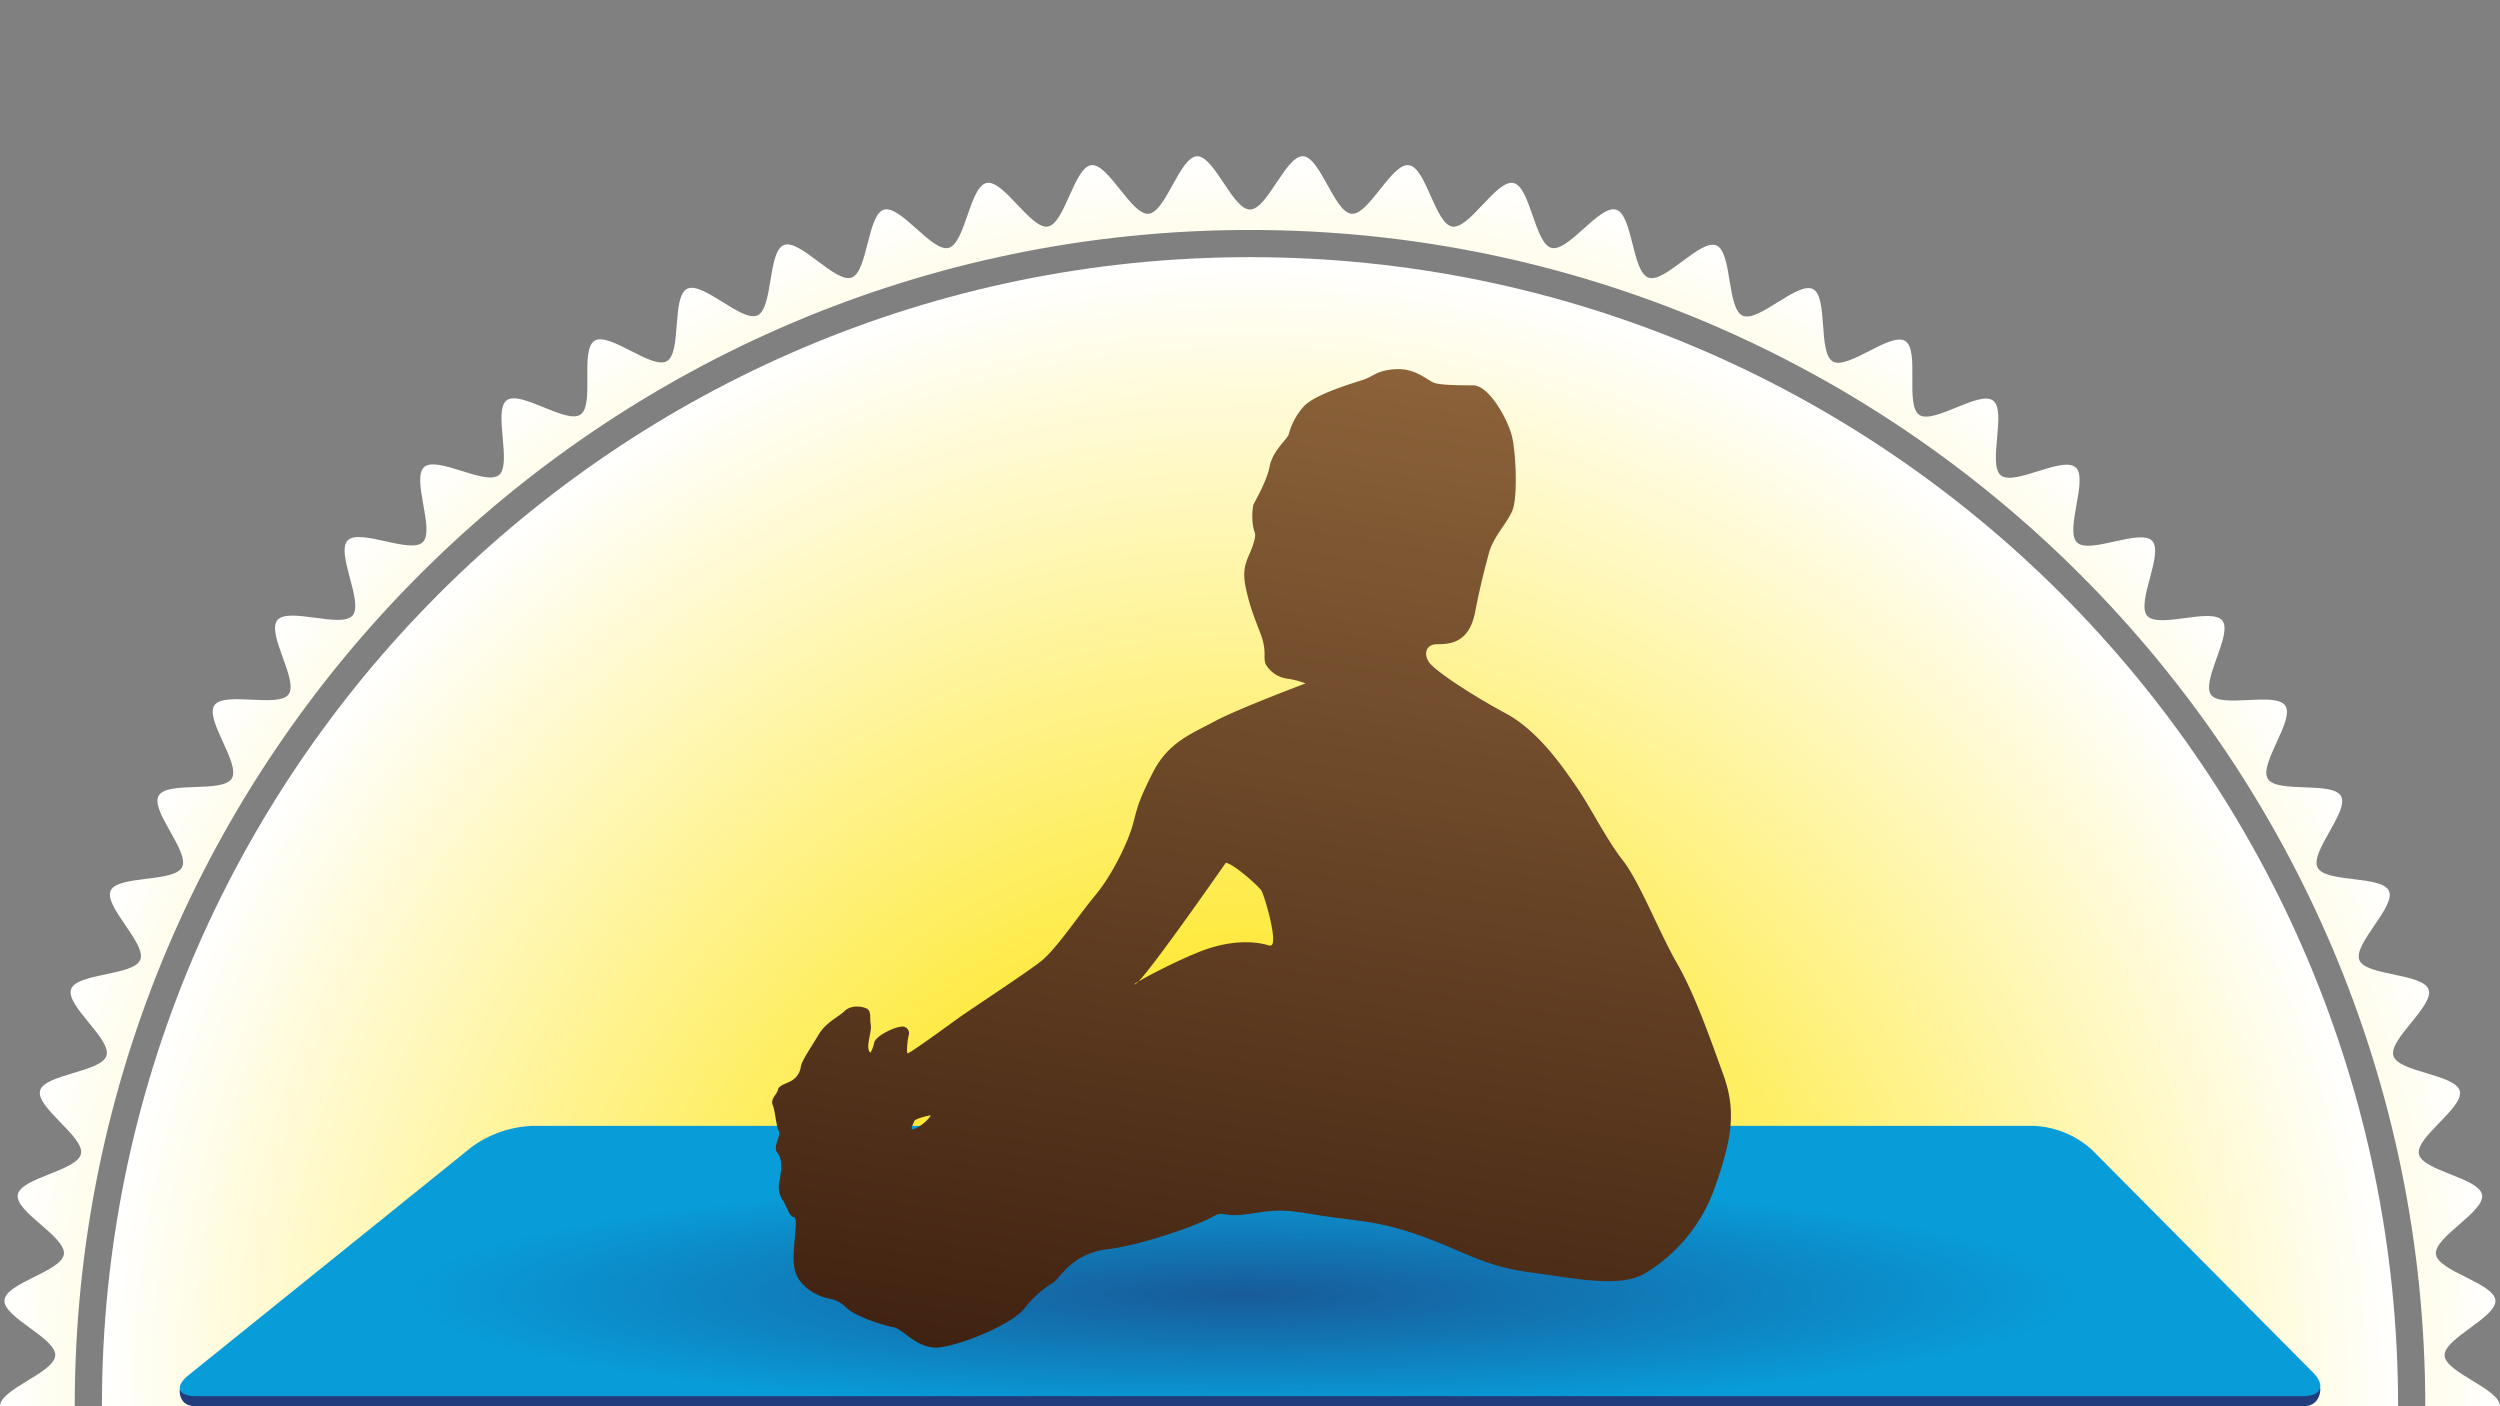
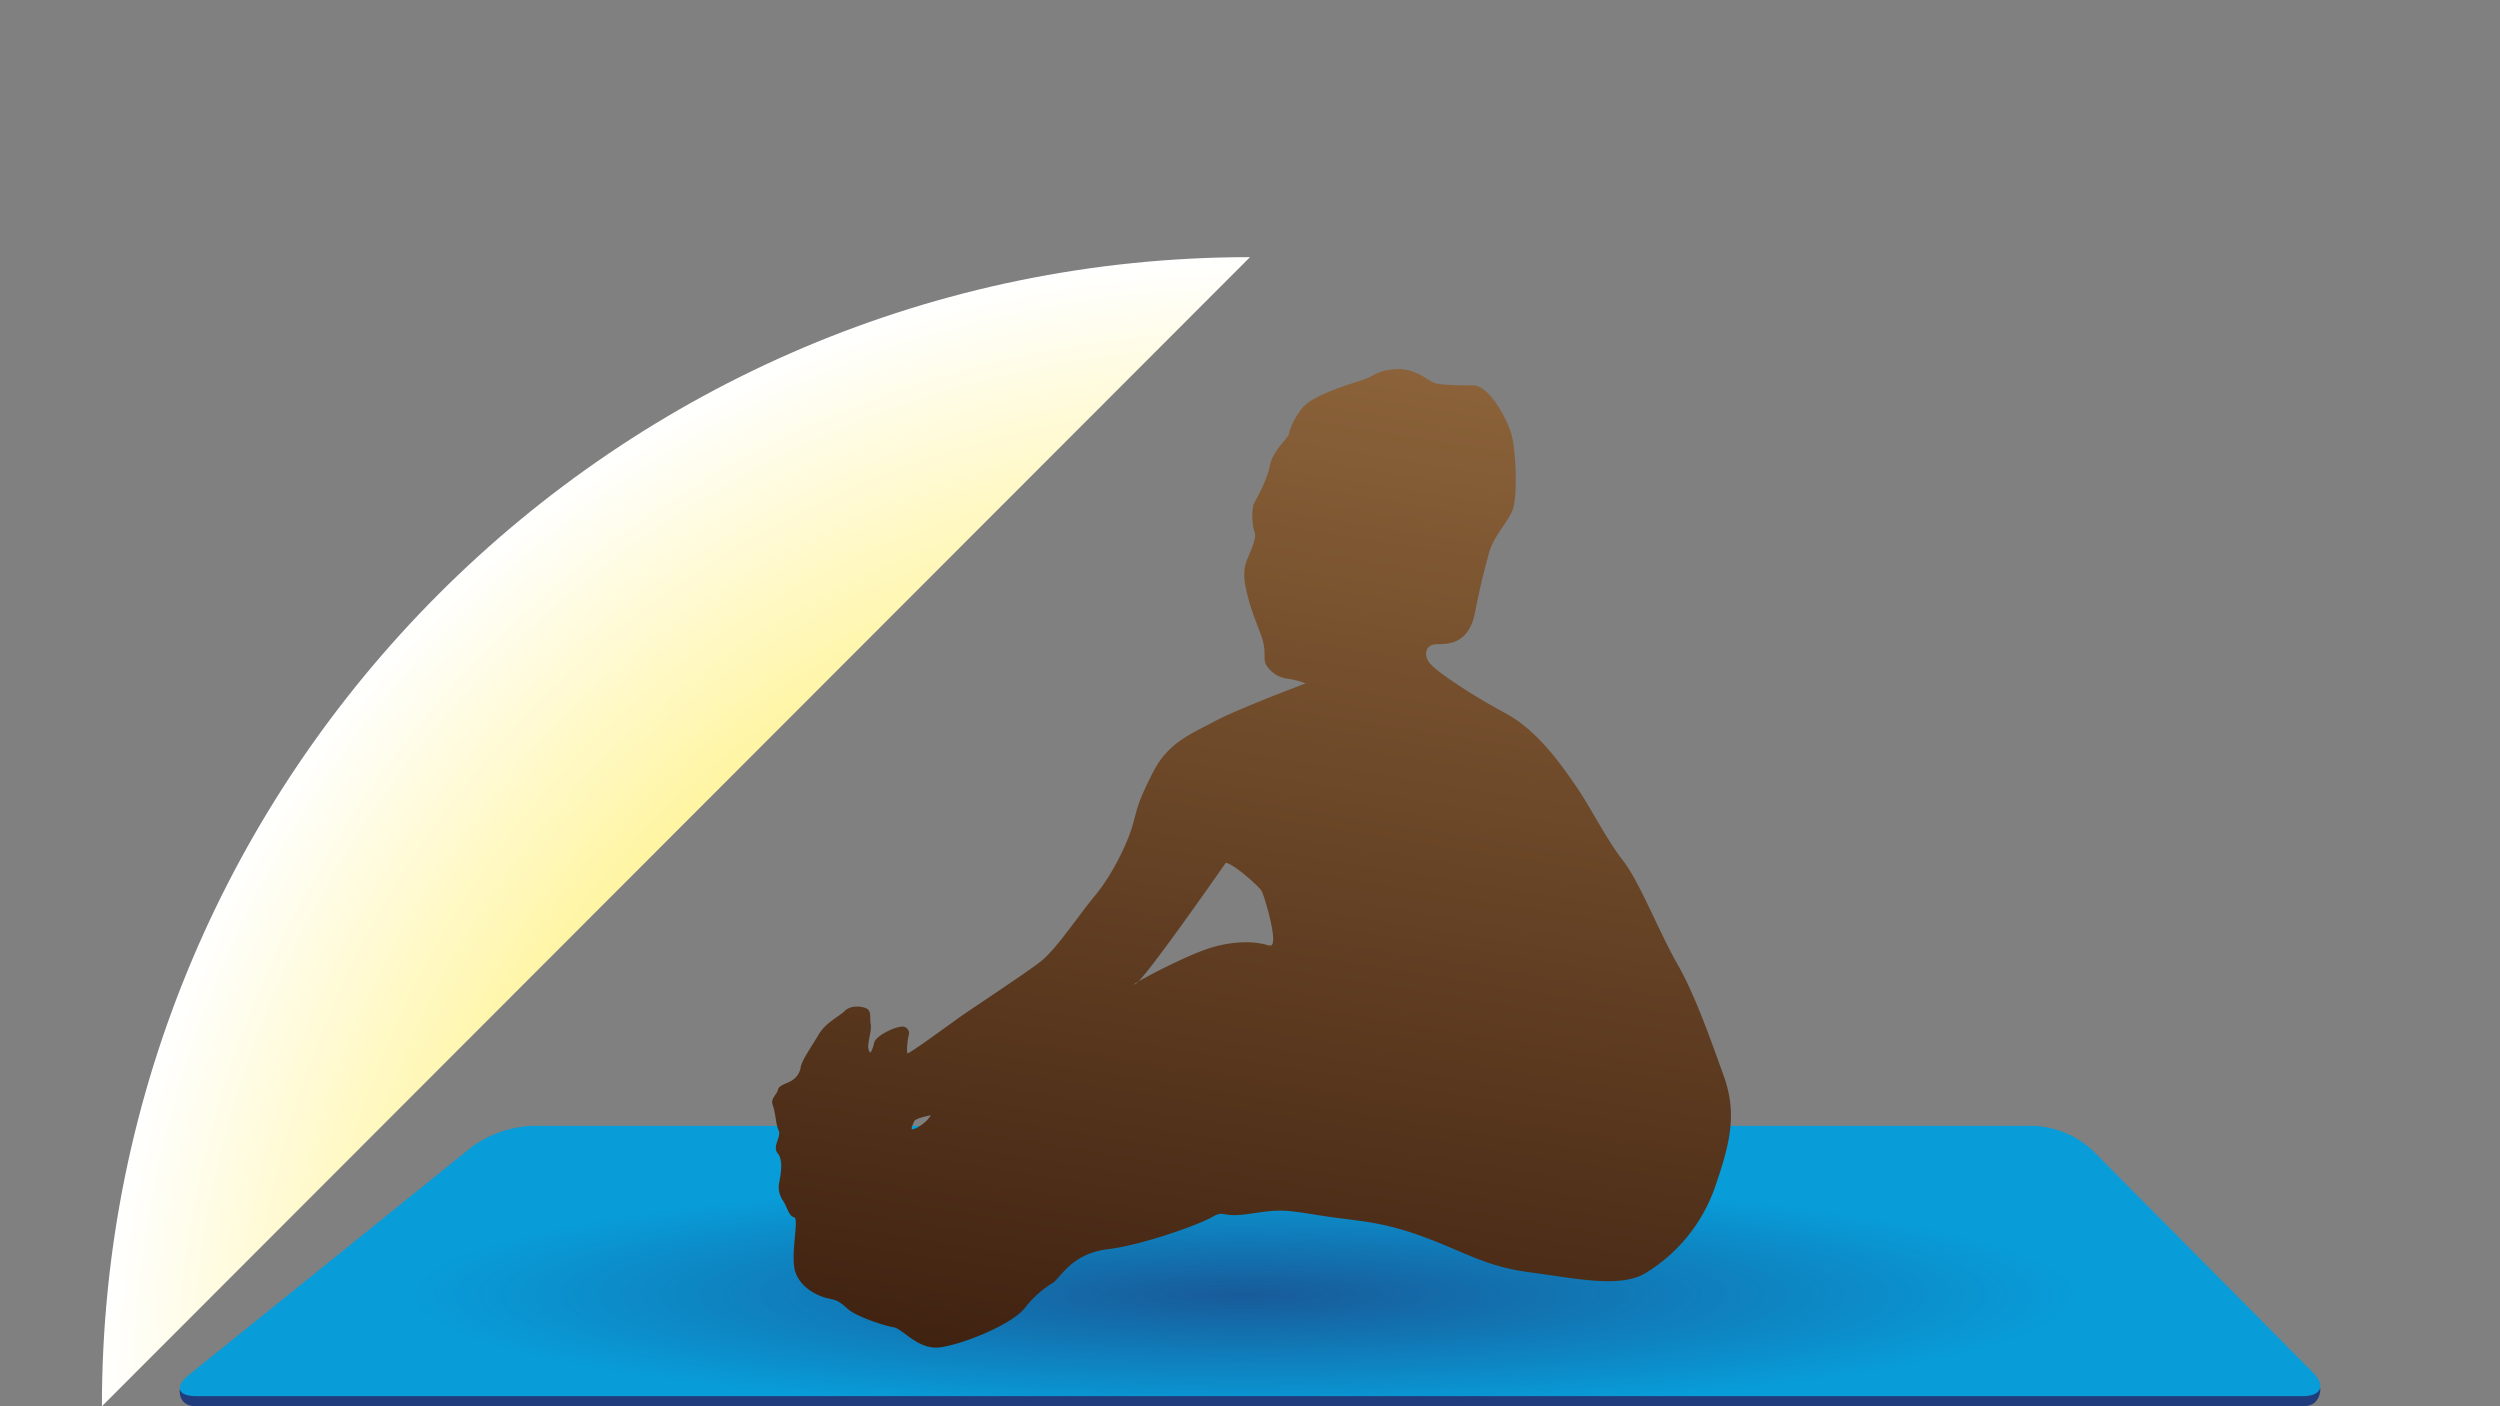
<svg xmlns="http://www.w3.org/2000/svg" xmlns:xlink="http://www.w3.org/1999/xlink" viewBox="0 0 640 360">
  <rect x="0" y="0" width="640" height="360" fill="#808080" stroke="none" />
  <defs>
    <style>.cls-1{fill:none;}.cls-2{clip-path:url(#clip-path);}.cls-3{fill:url(#Dégradé_sans_nom_7);}.cls-4{fill:url(#Dégradé_sans_nom_7-2);}.cls-5{fill:#203c7c;}.cls-6{fill:#089cd8;}.cls-7{clip-path:url(#clip-path-2);}.cls-8{opacity:0.68;fill:url(#Dégradé_sans_nom_27);}.cls-9{fill:url(#Nouvelle_nuance_de_dégradé_1);}</style>
    <clipPath id="clip-path">
      <rect class="cls-1" width="640" height="360" />
    </clipPath>
    <radialGradient id="Dégradé_sans_nom_7" cx="320" cy="360" r="320" gradientUnits="userSpaceOnUse">
      <stop offset="0.2" stop-color="#fee300" />
      <stop offset="1" stop-color="#fff" />
    </radialGradient>
    <radialGradient id="Dégradé_sans_nom_7-2" cy="360" r="294.04" xlink:href="#Dégradé_sans_nom_7" />
    <clipPath id="clip-path-2">
      <polygon class="cls-1" points="594 359.94 46 359.94 136 288 521 288 594 359.94" />
    </clipPath>
    <radialGradient id="Dégradé_sans_nom_27" cx="493.5" cy="2386.67" r="198.61" gradientTransform="translate(-209.79 -26.54) scale(1.07 0.15)" gradientUnits="userSpaceOnUse">
      <stop offset="0" stop-color="#203c7c" />
      <stop offset="1" stop-color="#203c7c" stop-opacity="0" />
    </radialGradient>
    <linearGradient id="Nouvelle_nuance_de_dégradé_1" x1="-912.18" y1="873.96" x2="-912.18" y2="607.54" gradientTransform="translate(1348.1 -361.95) rotate(9.12)" gradientUnits="userSpaceOnUse">
      <stop offset="0" stop-color="#402211" />
      <stop offset="1" stop-color="#8b6239" />
    </linearGradient>
  </defs>
  <g id="Fond">
    <g class="cls-2">
-       <path class="cls-3" d="M625.82,373C626,368.6,640,364.46,640,360s-14-8.6-14.18-13,13.41-9.75,13-14.15-14.67-7.39-15.22-11.77,12.55-10.85,11.81-15.2-15.25-6.11-16.17-10.44,11.58-11.87,10.47-16.15-15.71-4.78-17-9,10.52-12.82,9-17-16.06-3.42-17.71-7.52,9.4-13.67,7.57-17.7-16.29-2-18.28-6,8.2-14.42,6-18.28-16.41-.64-18.73-4.41,6.95-15.06,4.47-18.73-16.4.76-19-2.8,5.65-15.59,2.87-19-16.27,2.14-19.2-1.19,4.31-16,1.25-19.21-16,3.5-19.23.43,3-16.32-.38-19.25-15.68,4.85-19.12,2.06,1.56-16.51-2-19.15-15.21,6.16-18.89,3.67.17-16.59-3.6-18.92-14.64,7.43-18.51,5.26S468.07,76,464.11,74s-13.95,8.64-18,6.81-2.64-16.37-6.76-18S426.2,72.55,422,71.07,418,55,413.74,53.68s-12.27,10.9-16.57,9.78-5.38-15.68-9.73-16.61S376.14,58.75,371.76,58s-6.69-15.16-11.1-15.72S350.41,55.1,346,54.73,338,40.19,333.58,40,324.45,53.64,320,53.64,310.82,39.82,306.42,40s-8,14.36-12.4,14.73-10.3-13-14.67-12.45-6.76,15-11.11,15.72-11.36-12.08-15.68-11.16-5.44,15.51-9.72,16.62-12.34-11.08-16.57-9.78-4.1,15.91-8.27,17.38-13.24-10-17.35-8.32-2.72,16.2-6.75,18-14-8.81-18-6.81-1.34,16.37-5.2,18.54S156,84.9,152.21,87.23s.06,16.43-3.61,18.91-15.33-6.31-18.88-3.67,1.45,16.36-2,19.15-15.8-5-19.13-2.06,2.83,16.18-.37,19.25-16.17-3.64-19.23-.44,4.17,15.89,1.25,19.22S73.82,155.32,71,158.77s5.51,15.48,2.87,19-16.55-.87-19,2.81,6.79,14.95,4.46,18.73-16.56.53-18.72,4.41,8,14.32,6,18.28S30.17,224,28.34,228s9.23,13.58,7.57,17.7-16.23,3.34-17.71,7.53,10.35,12.74,9.06,17-15.89,4.71-17,9,11.41,11.8,10.47,16.15S5.3,301.47,4.55,305.85s12.37,10.79,11.81,15.21S1.51,328.39,1.14,332.83s13.23,9.7,13,14.16S0,355.54,0,360s14,8.6,14.18,13-13.41,9.75-13,14.15,14.67,7.39,15.22,11.77S3.81,409.79,4.55,414.14s15.25,6.11,16.17,10.44S9.14,436.45,10.25,440.73s15.71,4.78,17,9-10.52,12.82-9,17,16.06,3.42,17.71,7.52-9.4,13.67-7.57,17.7,16.29,2,18.28,6-8.2,14.42-6,18.28,16.41.64,18.73,4.41-7,15.06-4.47,18.73,16.4-.76,19,2.8-5.65,15.59-2.87,19,16.27-2.14,19.2,1.19S85.9,578.4,89,581.6s16-3.5,19.23-.44-3,16.32.38,19.26,15.68-4.85,19.12-2.06-1.56,16.51,2,19.15,15.21-6.16,18.89-3.67-.17,16.58,3.6,18.92,14.64-7.43,18.51-5.26,1.24,16.54,5.2,18.54,14-8.64,18-6.81,2.64,16.37,6.76,18,13.16-9.81,17.35-8.33,4,16.09,8.27,17.39,12.27-10.9,16.57-9.78,5.38,15.68,9.73,16.61,11.3-11.9,15.68-11.16,6.69,15.17,11.1,15.73S289.59,664.9,294,665.27s8,14.54,12.4,14.73,9.13-13.64,13.58-13.64,9.18,13.82,13.58,13.64,8-14.36,12.4-14.73,10.3,13,14.67,12.45,6.76-15,11.11-15.72,11.36,12.08,15.68,11.15,5.44-15.5,9.72-16.61,12.34,11.08,16.57,9.78,4.1-15.91,8.27-17.38,13.24,10,17.35,8.32,2.72-16.2,6.75-18,14,8.81,18,6.81,1.34-16.38,5.2-18.54,14.74,7.59,18.5,5.26-.06-16.43,3.61-18.91,15.33,6.31,18.88,3.67-1.45-16.36,2-19.15,15.8,5,19.13,2.06-2.83-16.18.37-19.25,16.17,3.64,19.23.44-4.17-15.89-1.25-19.22,16.42,2.27,19.21-1.18-5.51-15.48-2.87-19,16.55.87,19-2.81-6.79-15-4.46-18.73,16.56-.53,18.72-4.41-8-14.32-6-18.28,16.46-1.94,18.29-6-9.23-13.58-7.57-17.7,16.23-3.34,17.71-7.53-10.35-12.74-9.06-17,15.89-4.71,17-9-11.41-11.8-10.47-16.15,15.42-6.05,16.17-10.43-12.37-10.79-11.81-15.21,14.85-7.33,15.22-11.77S625.63,377.47,625.82,373ZM320,661.13C154.1,661.13,19.13,526,19.13,360S154.1,58.87,320,58.87,620.87,194,620.87,360,485.9,661.13,320,661.13Z" />
-       <path class="cls-4" d="M320,65.83c-162.07,0-293.91,132-293.91,294.17S157.93,654.17,320,654.17,613.91,522.21,613.91,360,482.07,65.83,320,65.83Z" />
+       <path class="cls-4" d="M320,65.83c-162.07,0-293.91,132-293.91,294.17Z" />
    </g>
  </g>
  <g id="Grand_tapis" data-name="Grand tapis">
    <g id="Calque_6" data-name="Calque 6">
      <path class="cls-5" d="M594,355.43s.28,4.57-4.45,4.57H50.2c-4.72,0-4.18-4.28-4.18-4.28l74.76-56.08a28.37,28.37,0,0,1,15.27-5.39H520.87a23.79,23.79,0,0,1,14.64,6.09Z" />
      <path class="cls-6" d="M592.09,351.32c3.33,3.35,2.19,6.09-2.54,6.09H50.2c-4.72,0-5.57-2.42-1.9-5.39l72.48-58.41a28.44,28.44,0,0,1,15.27-5.38H520.87a23.79,23.79,0,0,1,14.64,6.09Z" />
      <g class="cls-7">
        <ellipse class="cls-8" cx="320" cy="324.54" rx="300" ry="38.4" />
      </g>
    </g>
    <path id="_010" data-name="010" class="cls-9" d="M441.19,275.17c-3.49-9.64-7.35-20.69-11.88-28.57s-9.65-21-13.83-26.3-8.32-13.66-11.78-18.69-9.79-14.46-18.25-19-18.37-11-19.73-13.24-.5-4.45,2.19-4.46,8.07.06,9.67-8,2.45-11,3.56-15.23,4.56-7.56,6-10.91.94-14.75-.06-19-5.84-13.14-10-13.13-8.07-.08-9.75-.57-4.78-3.78-9.77-3.57-5.77,1.77-8.46,2.68-12.72,3.79-15.46,7a17.06,17.06,0,0,0-3.72,7c-.41,1.31-4.11,4.18-4.88,8.19s-3.95,9.23-4.19,9.88a15.75,15.75,0,0,0-.12,5c.27,2.59,1.18,1.86,0,5.37s-3,5.22-1.82,10.79,2.48,8.23,3.95,12.28.44,5.78,1.17,7.36a7.48,7.48,0,0,0,5.55,3.69,21.46,21.46,0,0,1,4.65,1.21s-17.52,6.58-23.28,9.71-11.81,5.25-15.76,13-4,9.11-5.21,13.5-5.16,12.72-9.61,18.06-10,13.87-14.05,17-18.06,12.32-20.87,14.34-12.84,9.36-13.13,9.08,0-3.45.29-4.53a1.72,1.72,0,0,0-2.1-2.25c-1.94.24-6.3,2.35-6.74,4.08a7.47,7.47,0,0,1-.93,2.54s-.84-.37-.48-2.66.76-3.33.52-4.74.23-3.2-.94-3.85-4.09-1-5.69.57-4.82,2.91-6.7,6.09-4.29,6.58-4.55,8.23a4.91,4.91,0,0,1-2.5,3.62c-1.23.7-3.1,1.07-3.35,2.26s-2,2.25-1.32,3.94.77,4.94,1.51,6.51-1.72,4-.25,5.78.76,5.29.47,7.13a6.1,6.1,0,0,0,.87,5c1.08,1.52,1.47,4,2.86,4.26s-1.09,9.81.34,14.06,6.15,6.26,8.43,6.72,2.89.81,5,2.71,9.26,4.28,11.69,4.67,6.22,5.82,11.81,5.15,18.42-5.77,21.77-10.06a26.9,26.9,0,0,1,7.33-6.55c1.89-1.37,4.8-7.41,13.91-8.52s23.42-6.32,26.75-8.24,2,.31,9.66-.83,8.26-1.13,17.77.4,14.59,1.23,25.63,5.13,16.49,7.9,28.05,9.42,23.17,4.16,29.71.3a41.91,41.91,0,0,0,18.1-22.65C443.07,292.15,444.69,284.81,441.19,275.17Zm-207.68,13.9c-.39-.19.19-1.17.5-2s4.28-1.57,4.28-1.57C237.06,287.68,233.92,289.29,233.51,289.07Zm91.39-47c-3-1-8.18-1.45-14.74.5-5.13,1.5-15.39,6.71-18.7,8.69a5,5,0,0,1-.88.71c-.42.13-.08-.19.88-.71,4.45-4.65,22.33-30.37,22.33-30.37,1.94.15,8.46,6,9.16,7.14S327.83,243.14,324.9,242Z" />
  </g>
</svg>